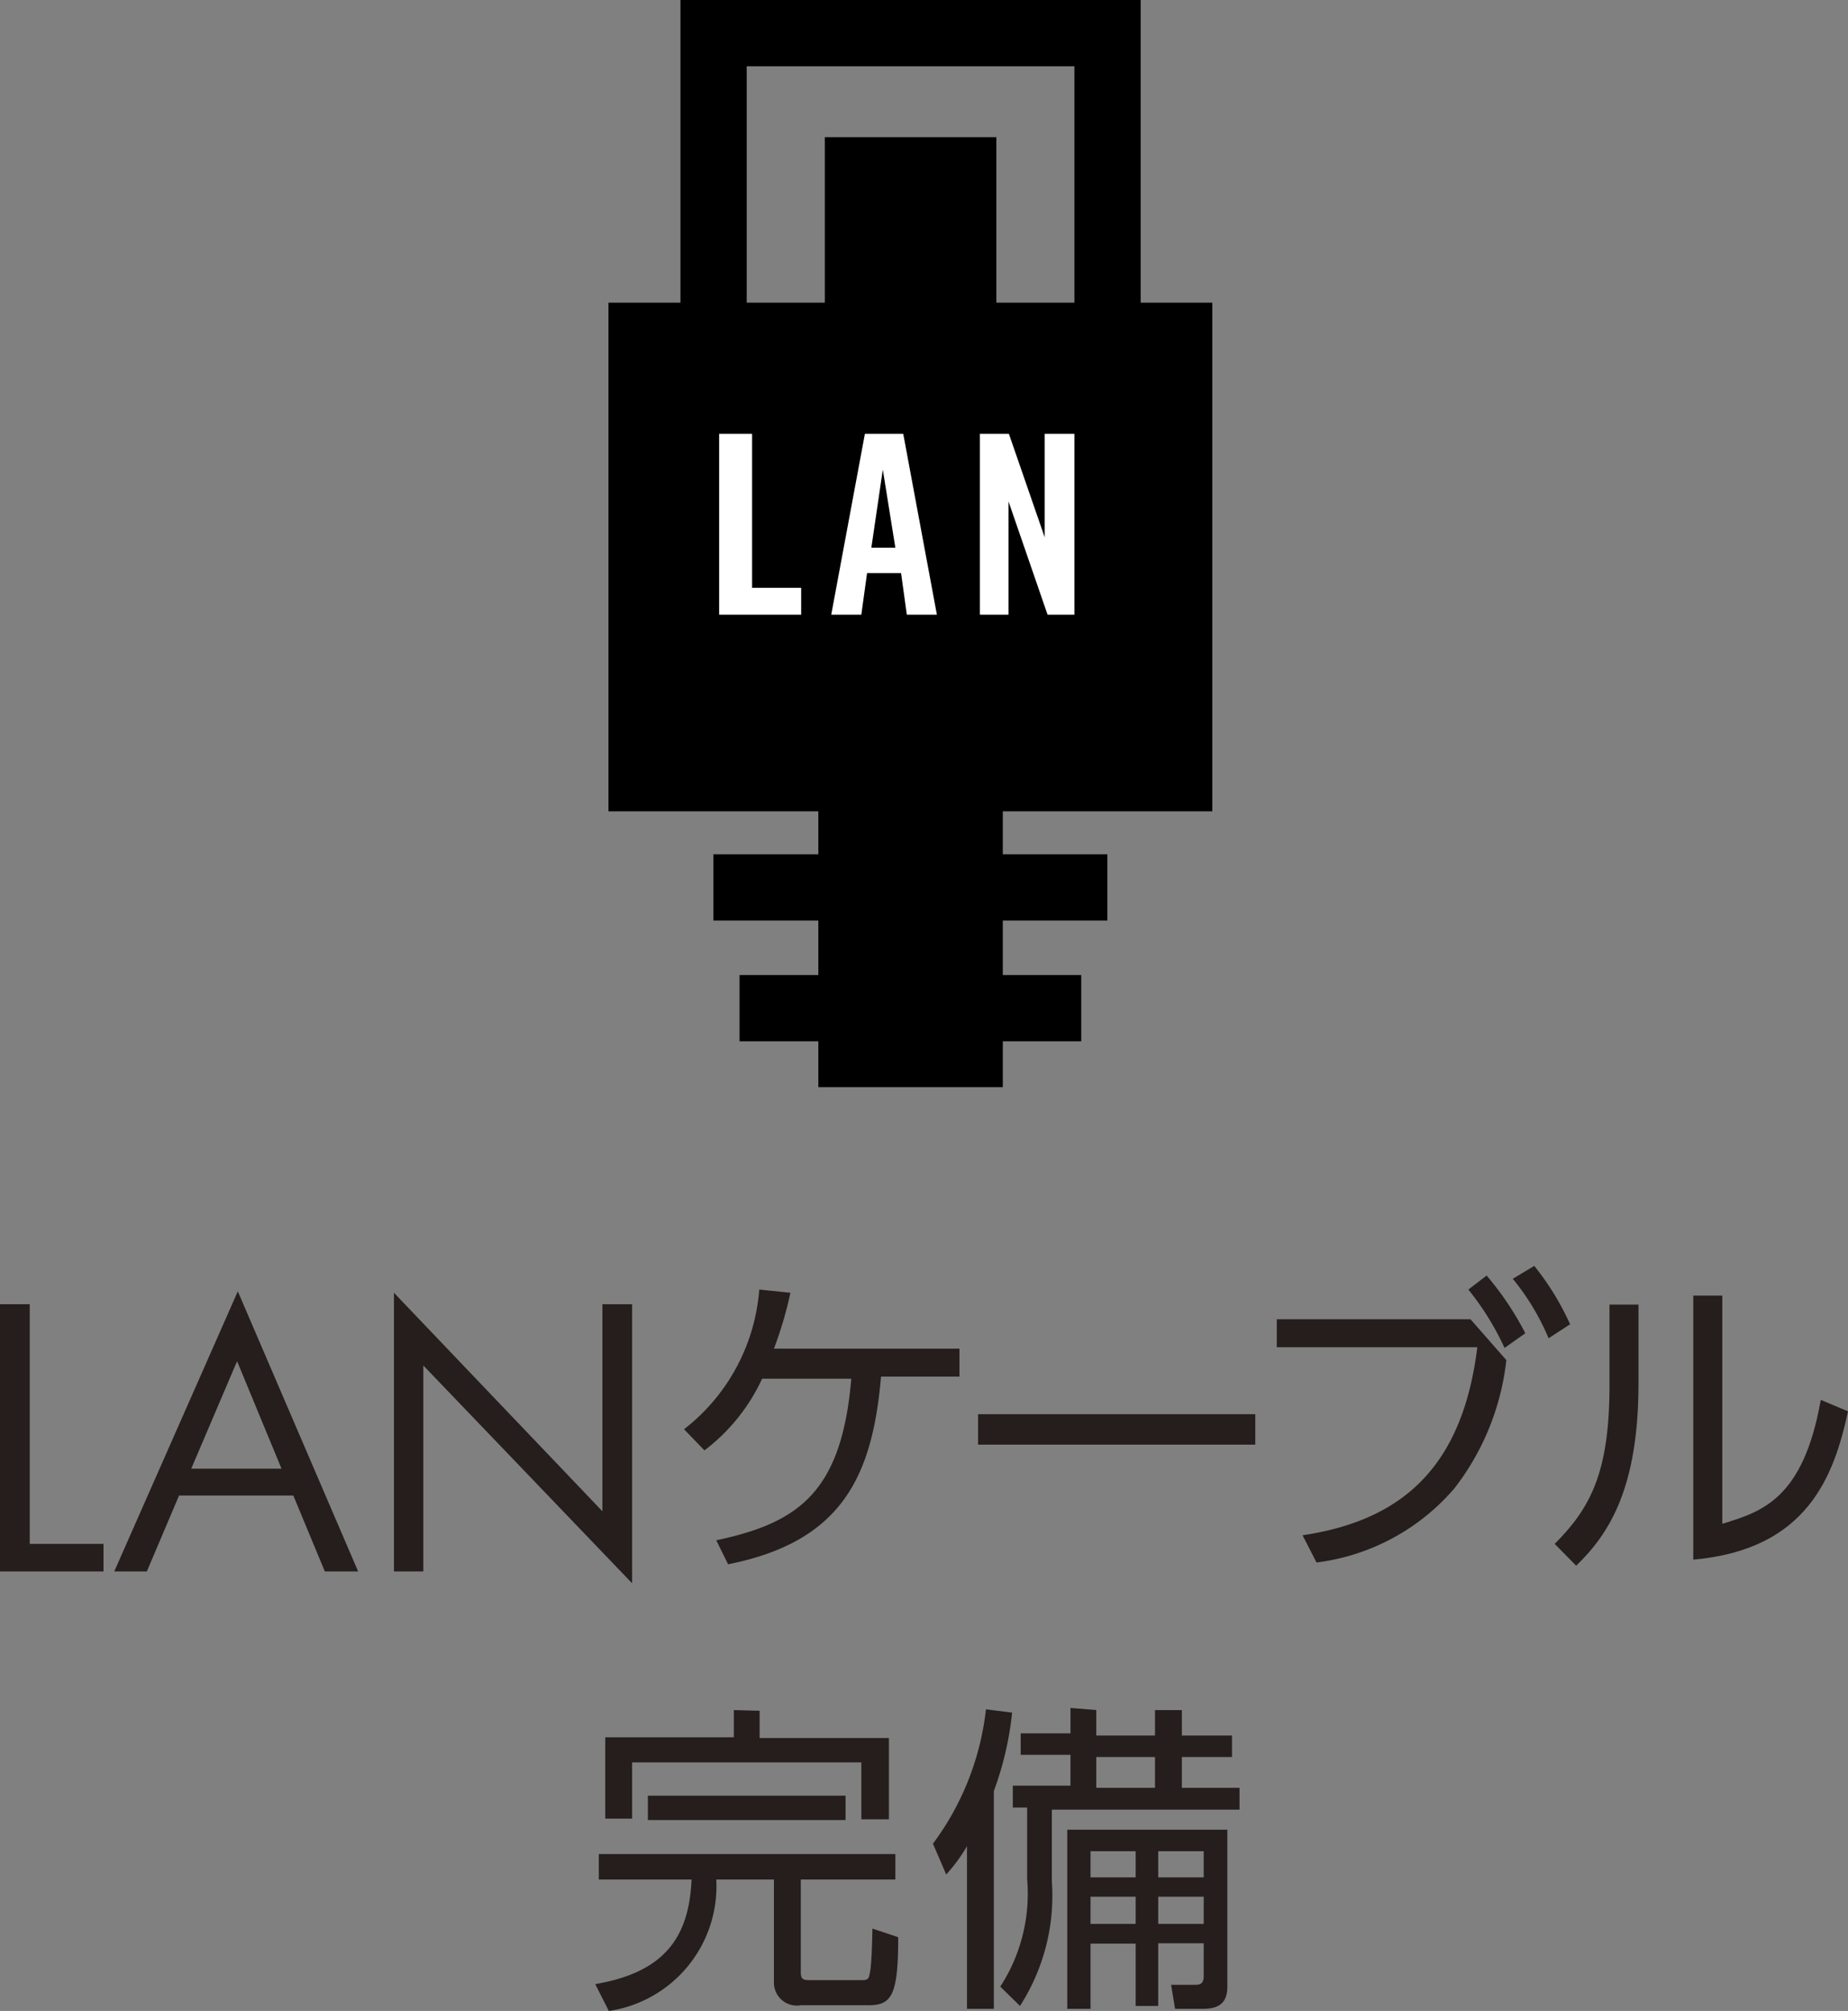
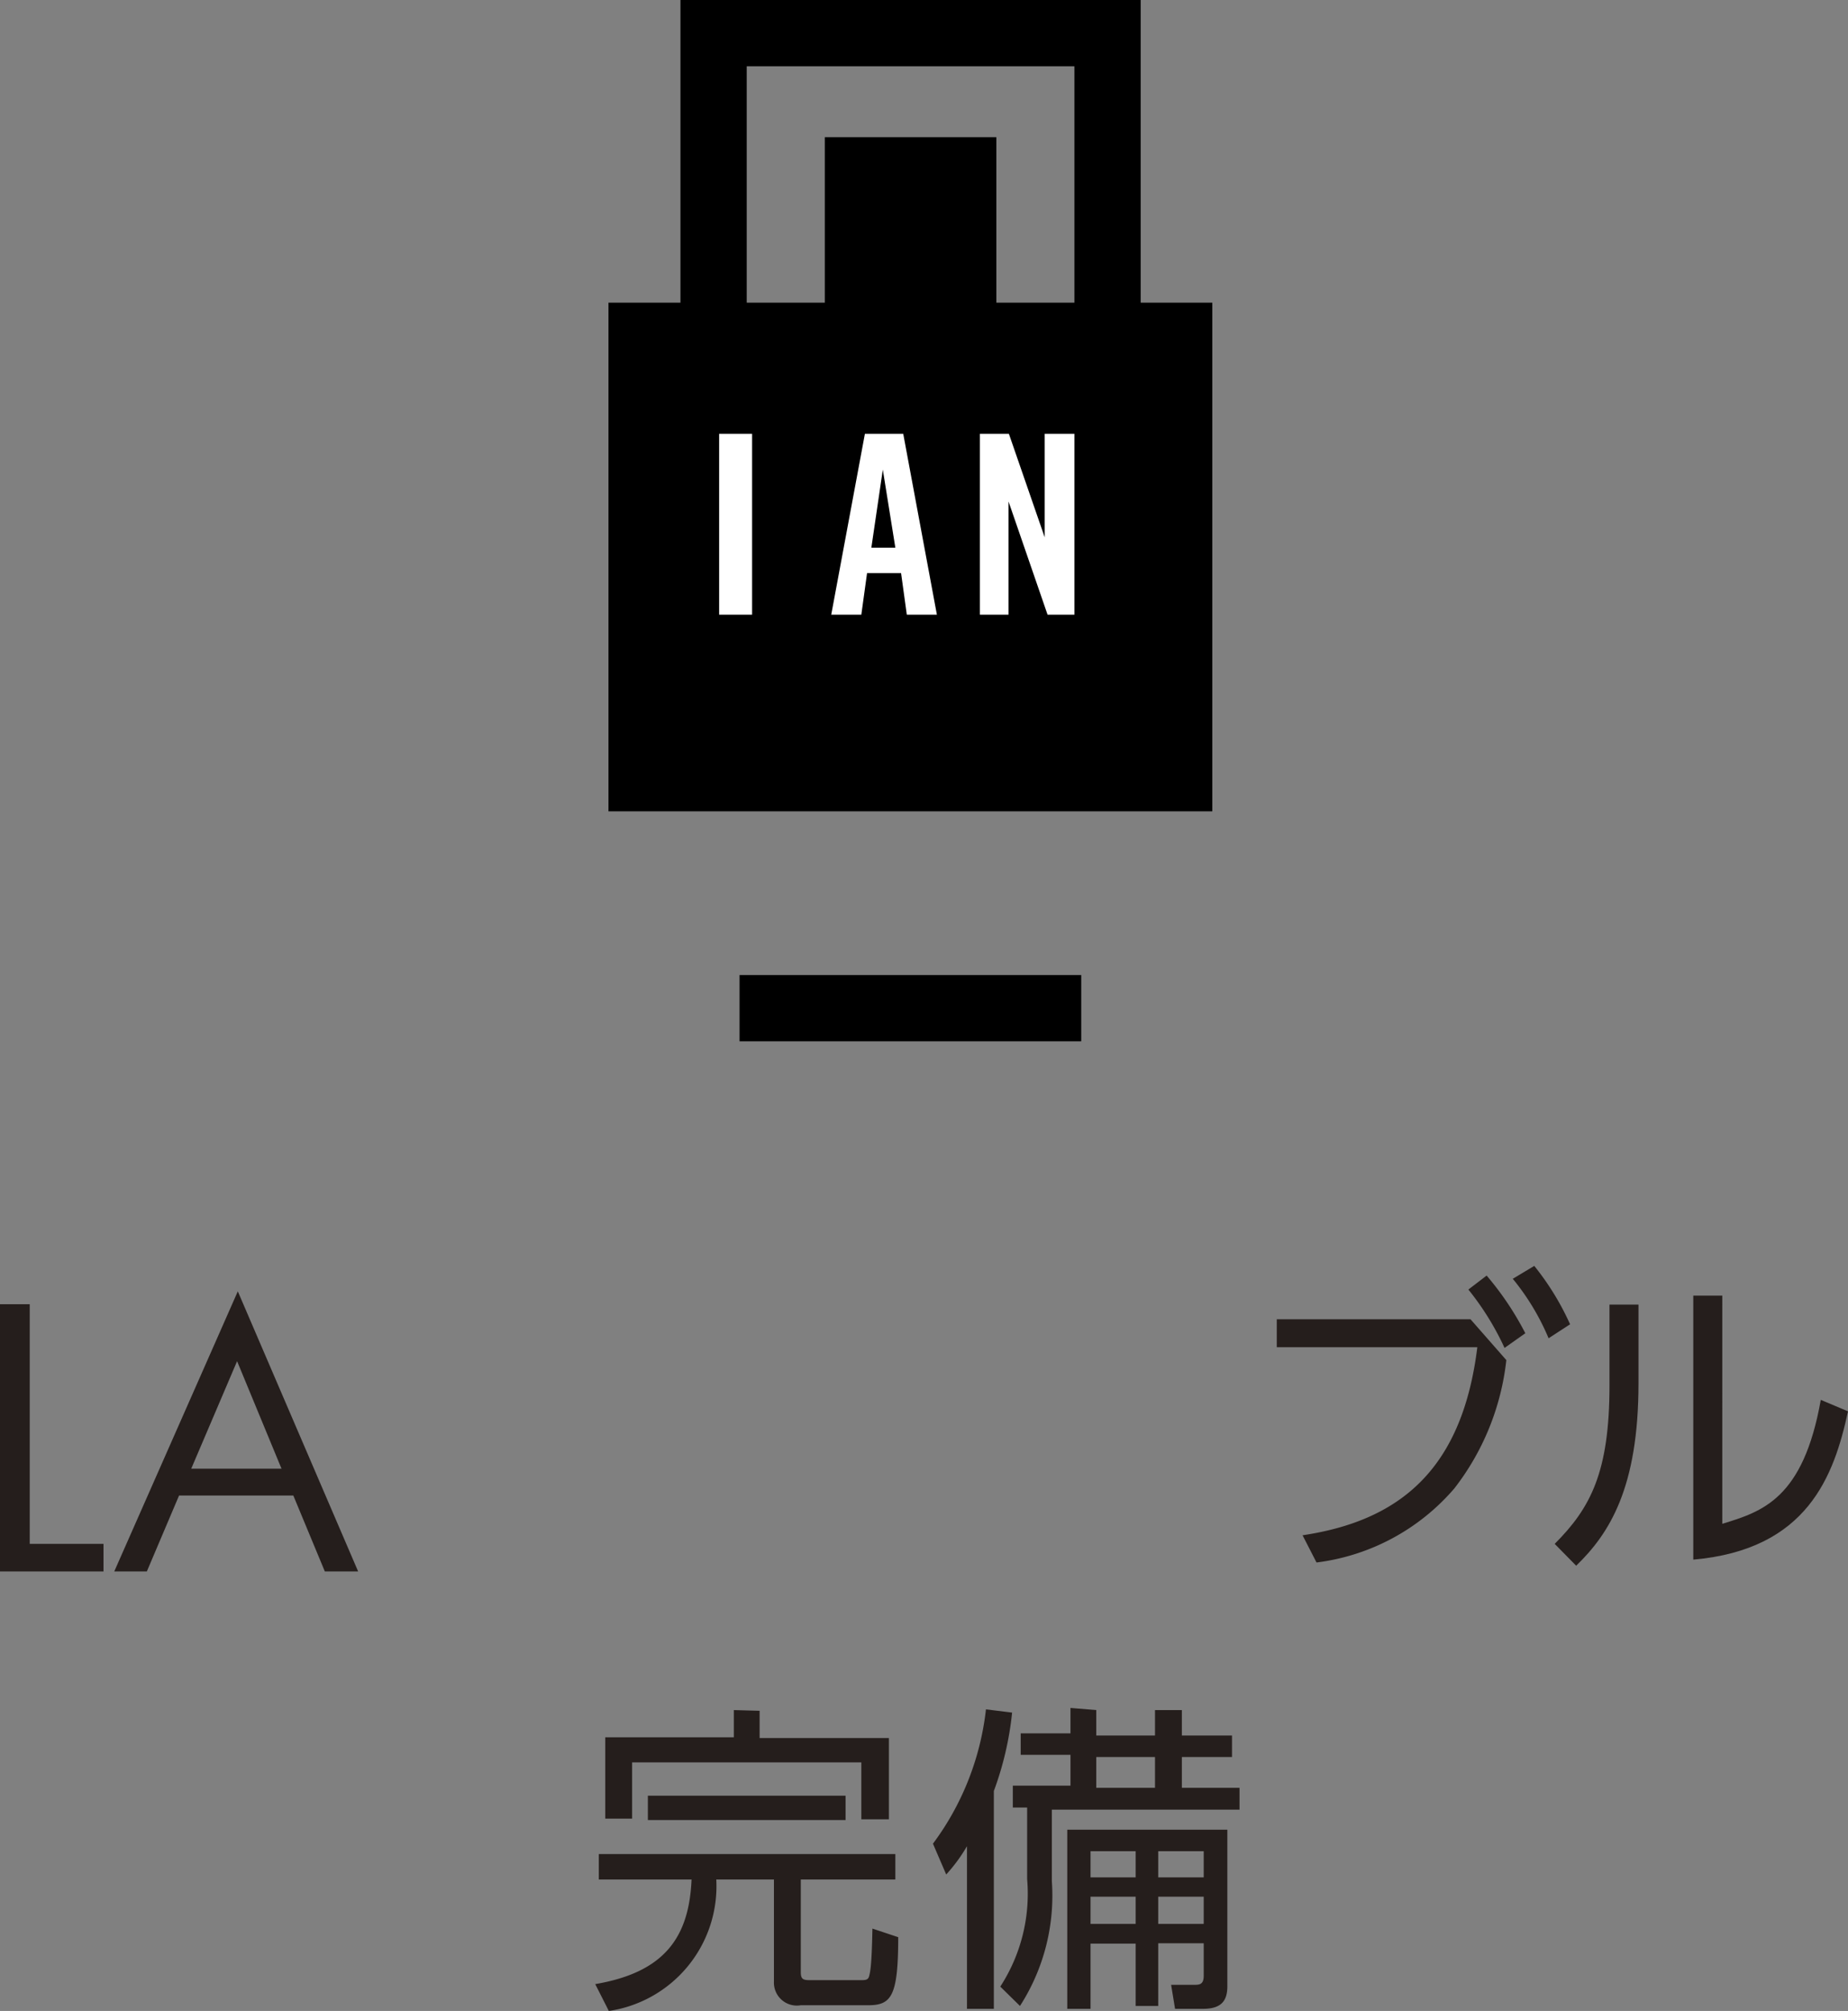
<svg xmlns="http://www.w3.org/2000/svg" viewBox="0 0 51.6 56.14">
  <rect x="0" y="0" width="51.6" height="56.14" fill="#808080" stroke="none" />
  <defs>
    <style>.cls-1{fill:#251e1c;}.cls-2{fill:#fff;}</style>
  </defs>
  <g id="レイヤー_2" data-name="レイヤー 2">
    <g id="レイヤー_1-2" data-name="レイヤー 1">
      <path class="cls-1" d="M.83,43.1H2.89v.77H0V36.41H.83Z" />
      <path class="cls-1" d="M5,41.75l-.9,2.12H3.19l3.45-7.82L10,43.87H9.07l-.88-2.12ZM6.62,38,5.34,41H7.86Z" />
-       <path class="cls-1" d="M11,36.09l5.82,6.1V36.41h.83V44.2l-5.83-6.08v5.75H11Z" />
-       <path class="cls-1" d="M20,43c2.31-.49,3.5-1.35,3.77-4.51H21.28a5.31,5.31,0,0,1-1.61,2l-.57-.59A5.46,5.46,0,0,0,21.2,36l.87.09a10.86,10.86,0,0,1-.46,1.56h5.18v.78H24.6c-.24,2.81-1.11,4.61-4.27,5.24Z" />
-       <path class="cls-1" d="M35.05,39.48v.85H27.31v-.85Z" />
      <path class="cls-1" d="M41.06,36.83l1,1.14a7.11,7.11,0,0,1-1.45,3.58,6.06,6.06,0,0,1-3.85,2.07l-.39-.76c2.82-.42,4.47-1.94,4.88-5.25h-5.6v-.78Zm.45-1.22a8.39,8.39,0,0,1,1.08,1.61l-.58.41A7.73,7.73,0,0,0,41,36Zm1.33-.27a7.49,7.49,0,0,1,1,1.63l-.6.39a6.69,6.69,0,0,0-1-1.66Z" />
      <path class="cls-1" d="M45.75,38.62c0,2.91-.81,4.19-1.74,5.09l-.6-.61c1-1,1.53-2,1.53-4.42V36.42h.81Zm2.34,3.92c1.11-.34,2.26-.69,2.75-3.46l.76.32c-.39,1.8-1.13,3.86-4.32,4.14V36.17h.81Z" />
      <path class="cls-1" d="M25,51.76v.71H22.36v2.59c0,.21.08.22.29.22H24c.17,0,.24,0,.27-.12s.07-.28.09-1.32l.72.24c0,1.65-.19,1.9-.84,1.9H22.36a.64.64,0,0,1-.75-.66V52.47H20A3.52,3.52,0,0,1,17,56.14l-.38-.75c1.94-.33,2.62-1.31,2.69-2.92H16.72v-.71Zm-3.79-4v.76h3.61v2.27h-.77V49.2H17.65v1.57H16.9V48.5h3.59v-.76Zm2.4,2.37v.68H18.09v-.68Z" />
      <path class="cls-1" d="M27.75,56.08H27V51.54a4.58,4.58,0,0,1-.58.79l-.37-.86a7.71,7.71,0,0,0,1.48-3.75l.73.09A8.9,8.9,0,0,1,27.75,50Zm2.86-8.34v.71h1.64v-.71H33v.71h1.4v.6H33v.86h1.61v.61H29.37v2A5.69,5.69,0,0,1,28.48,56l-.55-.54a4.76,4.76,0,0,0,.75-3v-2h-.4v-.61h1.61v-.86H28.5v-.6h1.39v-.71Zm3.66,7.71c0,.4-.16.63-.68.63h-.78l-.11-.67h.64c.14,0,.27,0,.27-.25v-.91H32.34V56h-.63V54.26H30.45v1.82H29.8v-5h4.47Zm-2.56-3.77H30.45v.73h1.26Zm0,1.27H30.45v.76h1.26Zm.54-3.9H30.61v.86h1.64Zm1.36,2.63H32.34v.73h1.27Zm0,1.27H32.34v.76h1.27Z" />
      <rect x="23.03" y="3.83" width="4.79" height="6.74" />
      <rect x="16.99" y="8.45" width="16.86" height="14.2" />
      <path d="M31.85,13.1H19V0H31.85Zm-11-1.85H30V1.85H20.85Z" />
-       <rect x="19.92" y="23.85" width="11" height="1.85" />
      <rect x="20.65" y="27.22" width="9.54" height="1.85" />
-       <path class="cls-2" d="M20.08,17.16V12.11H21v4.3h1.37v.75Z" />
+       <path class="cls-2" d="M20.08,17.16V12.11H21v4.3v.75Z" />
      <path class="cls-2" d="M24.05,17.16h-.84l.94-5.05h1.07l.94,5.05h-.84L25.16,16h-.95Zm.28-1.87H25l-.35-2.18h0Z" />
      <path class="cls-2" d="M27.36,17.16V12.11h.81l1,2.89h0V12.11H30v5.05h-.75L28.16,14h0v3.16Z" />
-       <rect x="22.85" y="20.87" width="5.15" height="9.48" />
    </g>
  </g>
</svg>